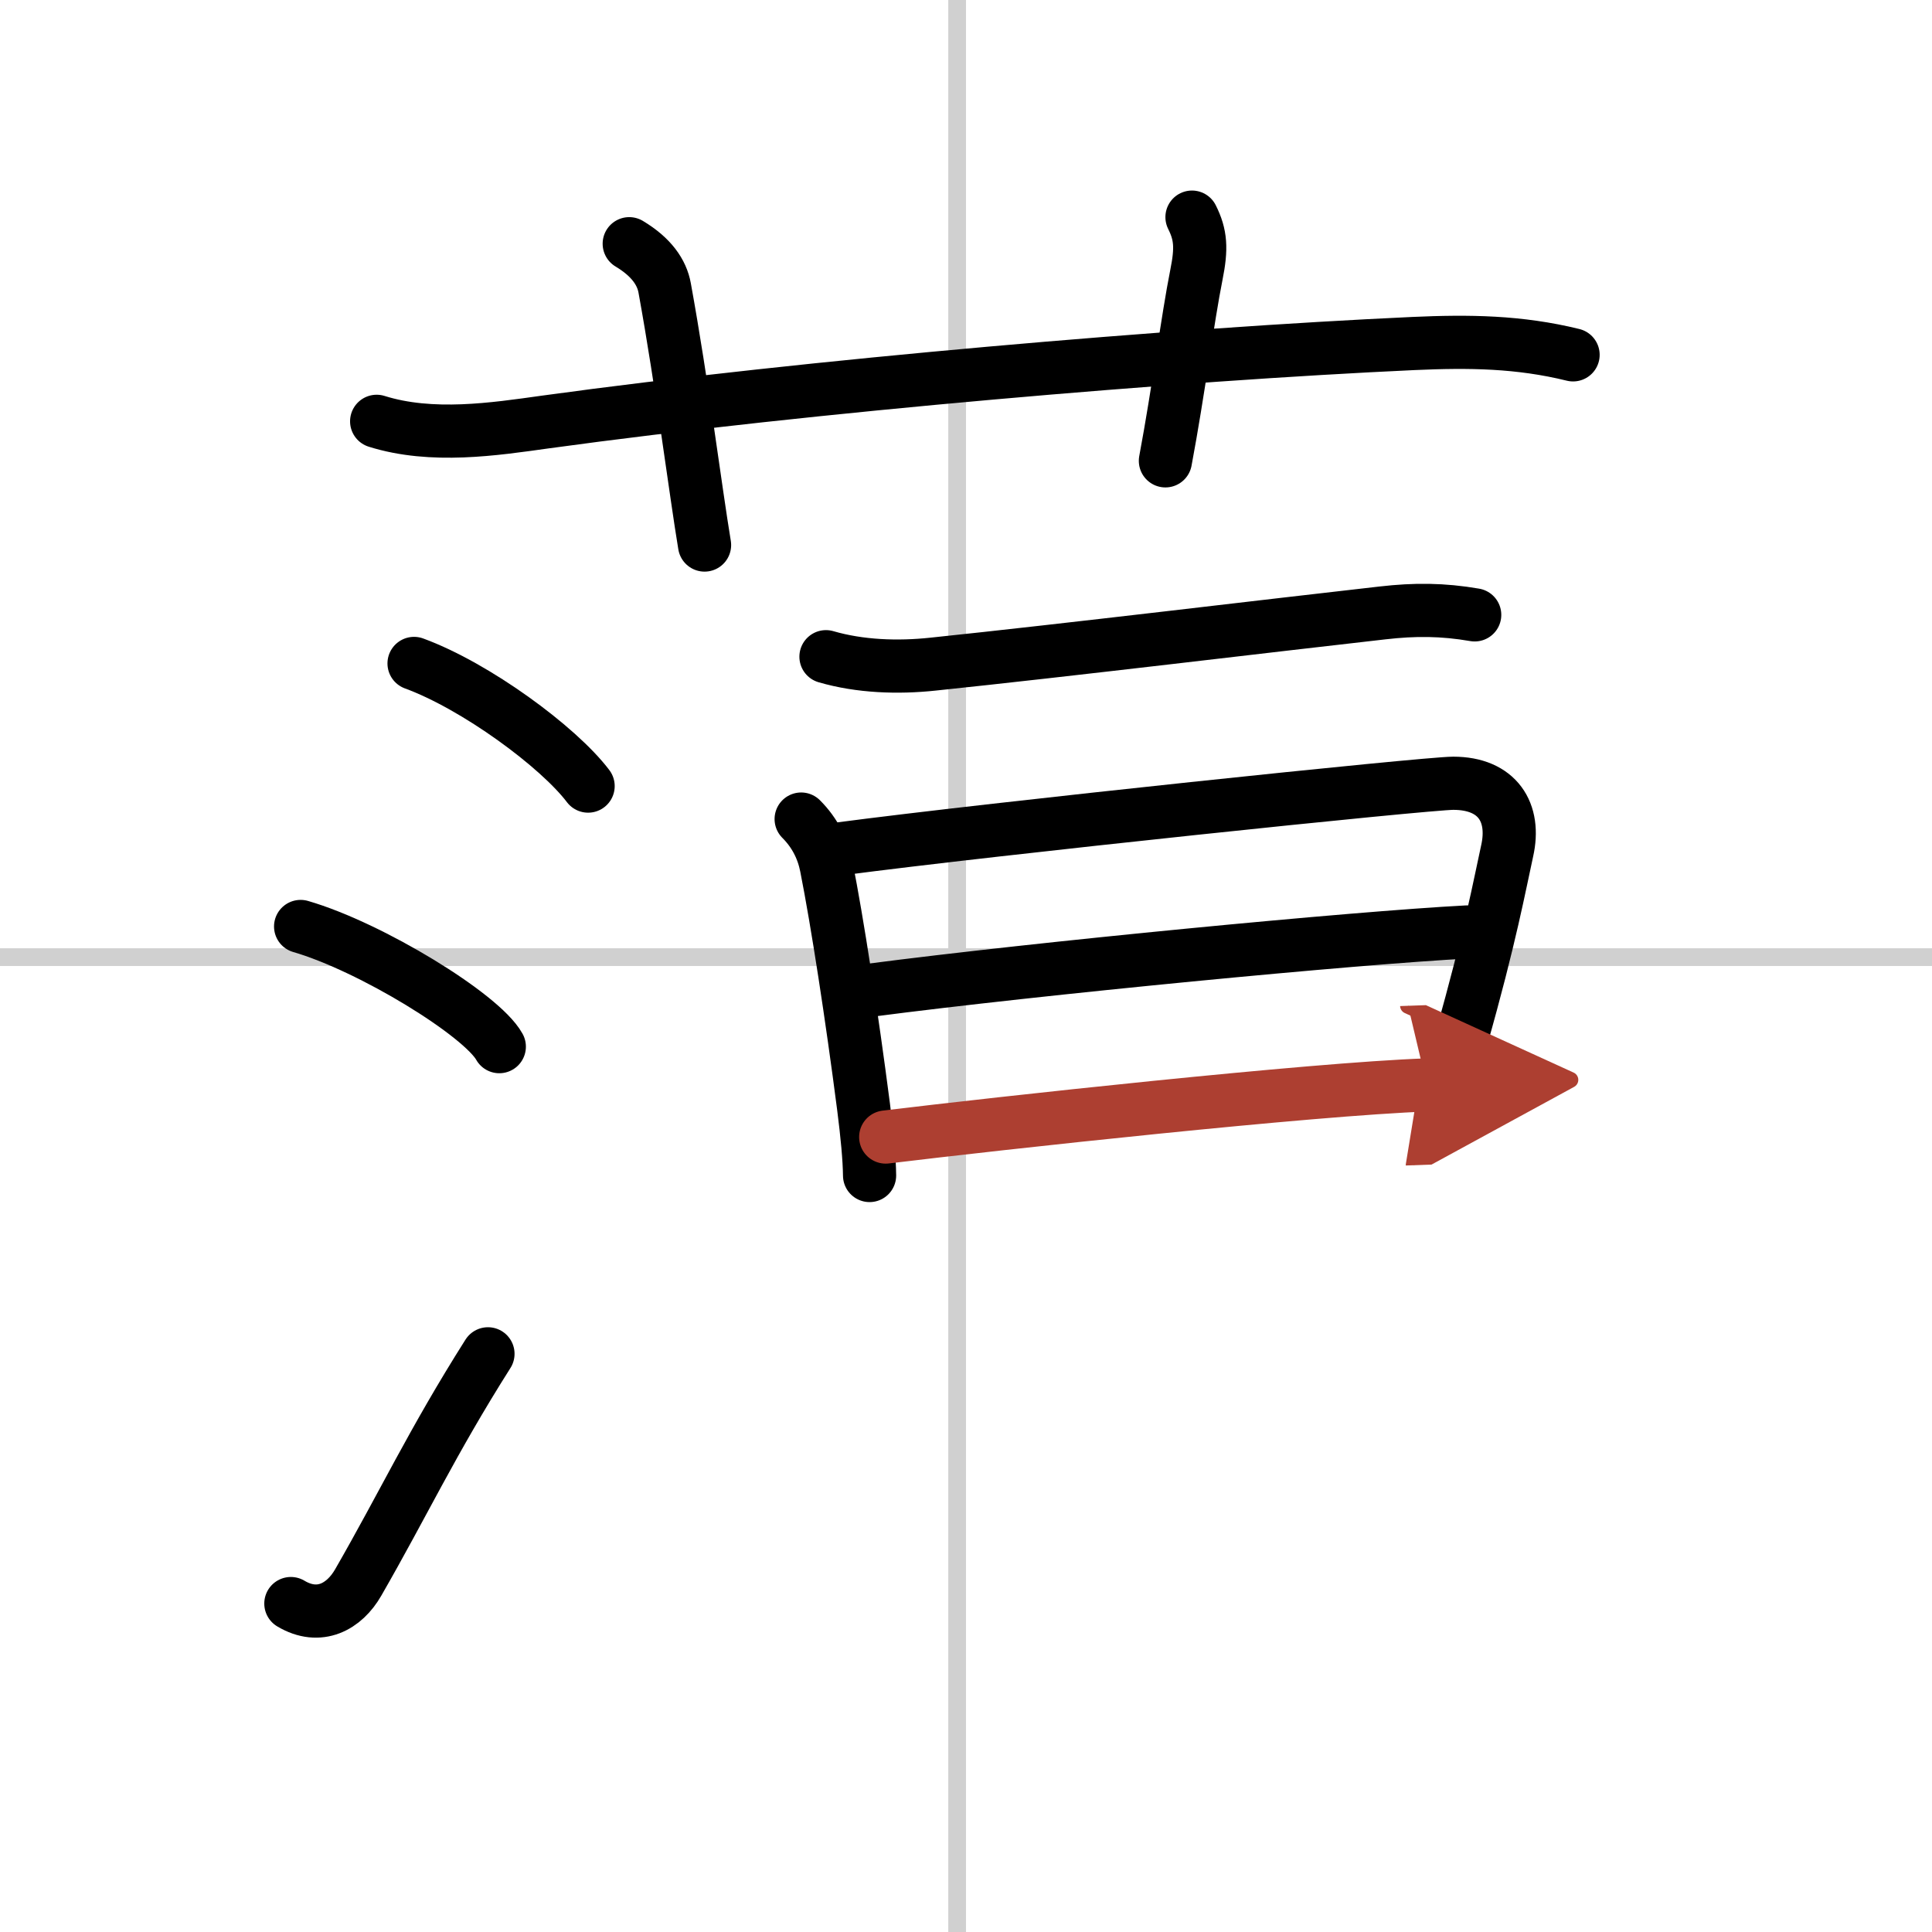
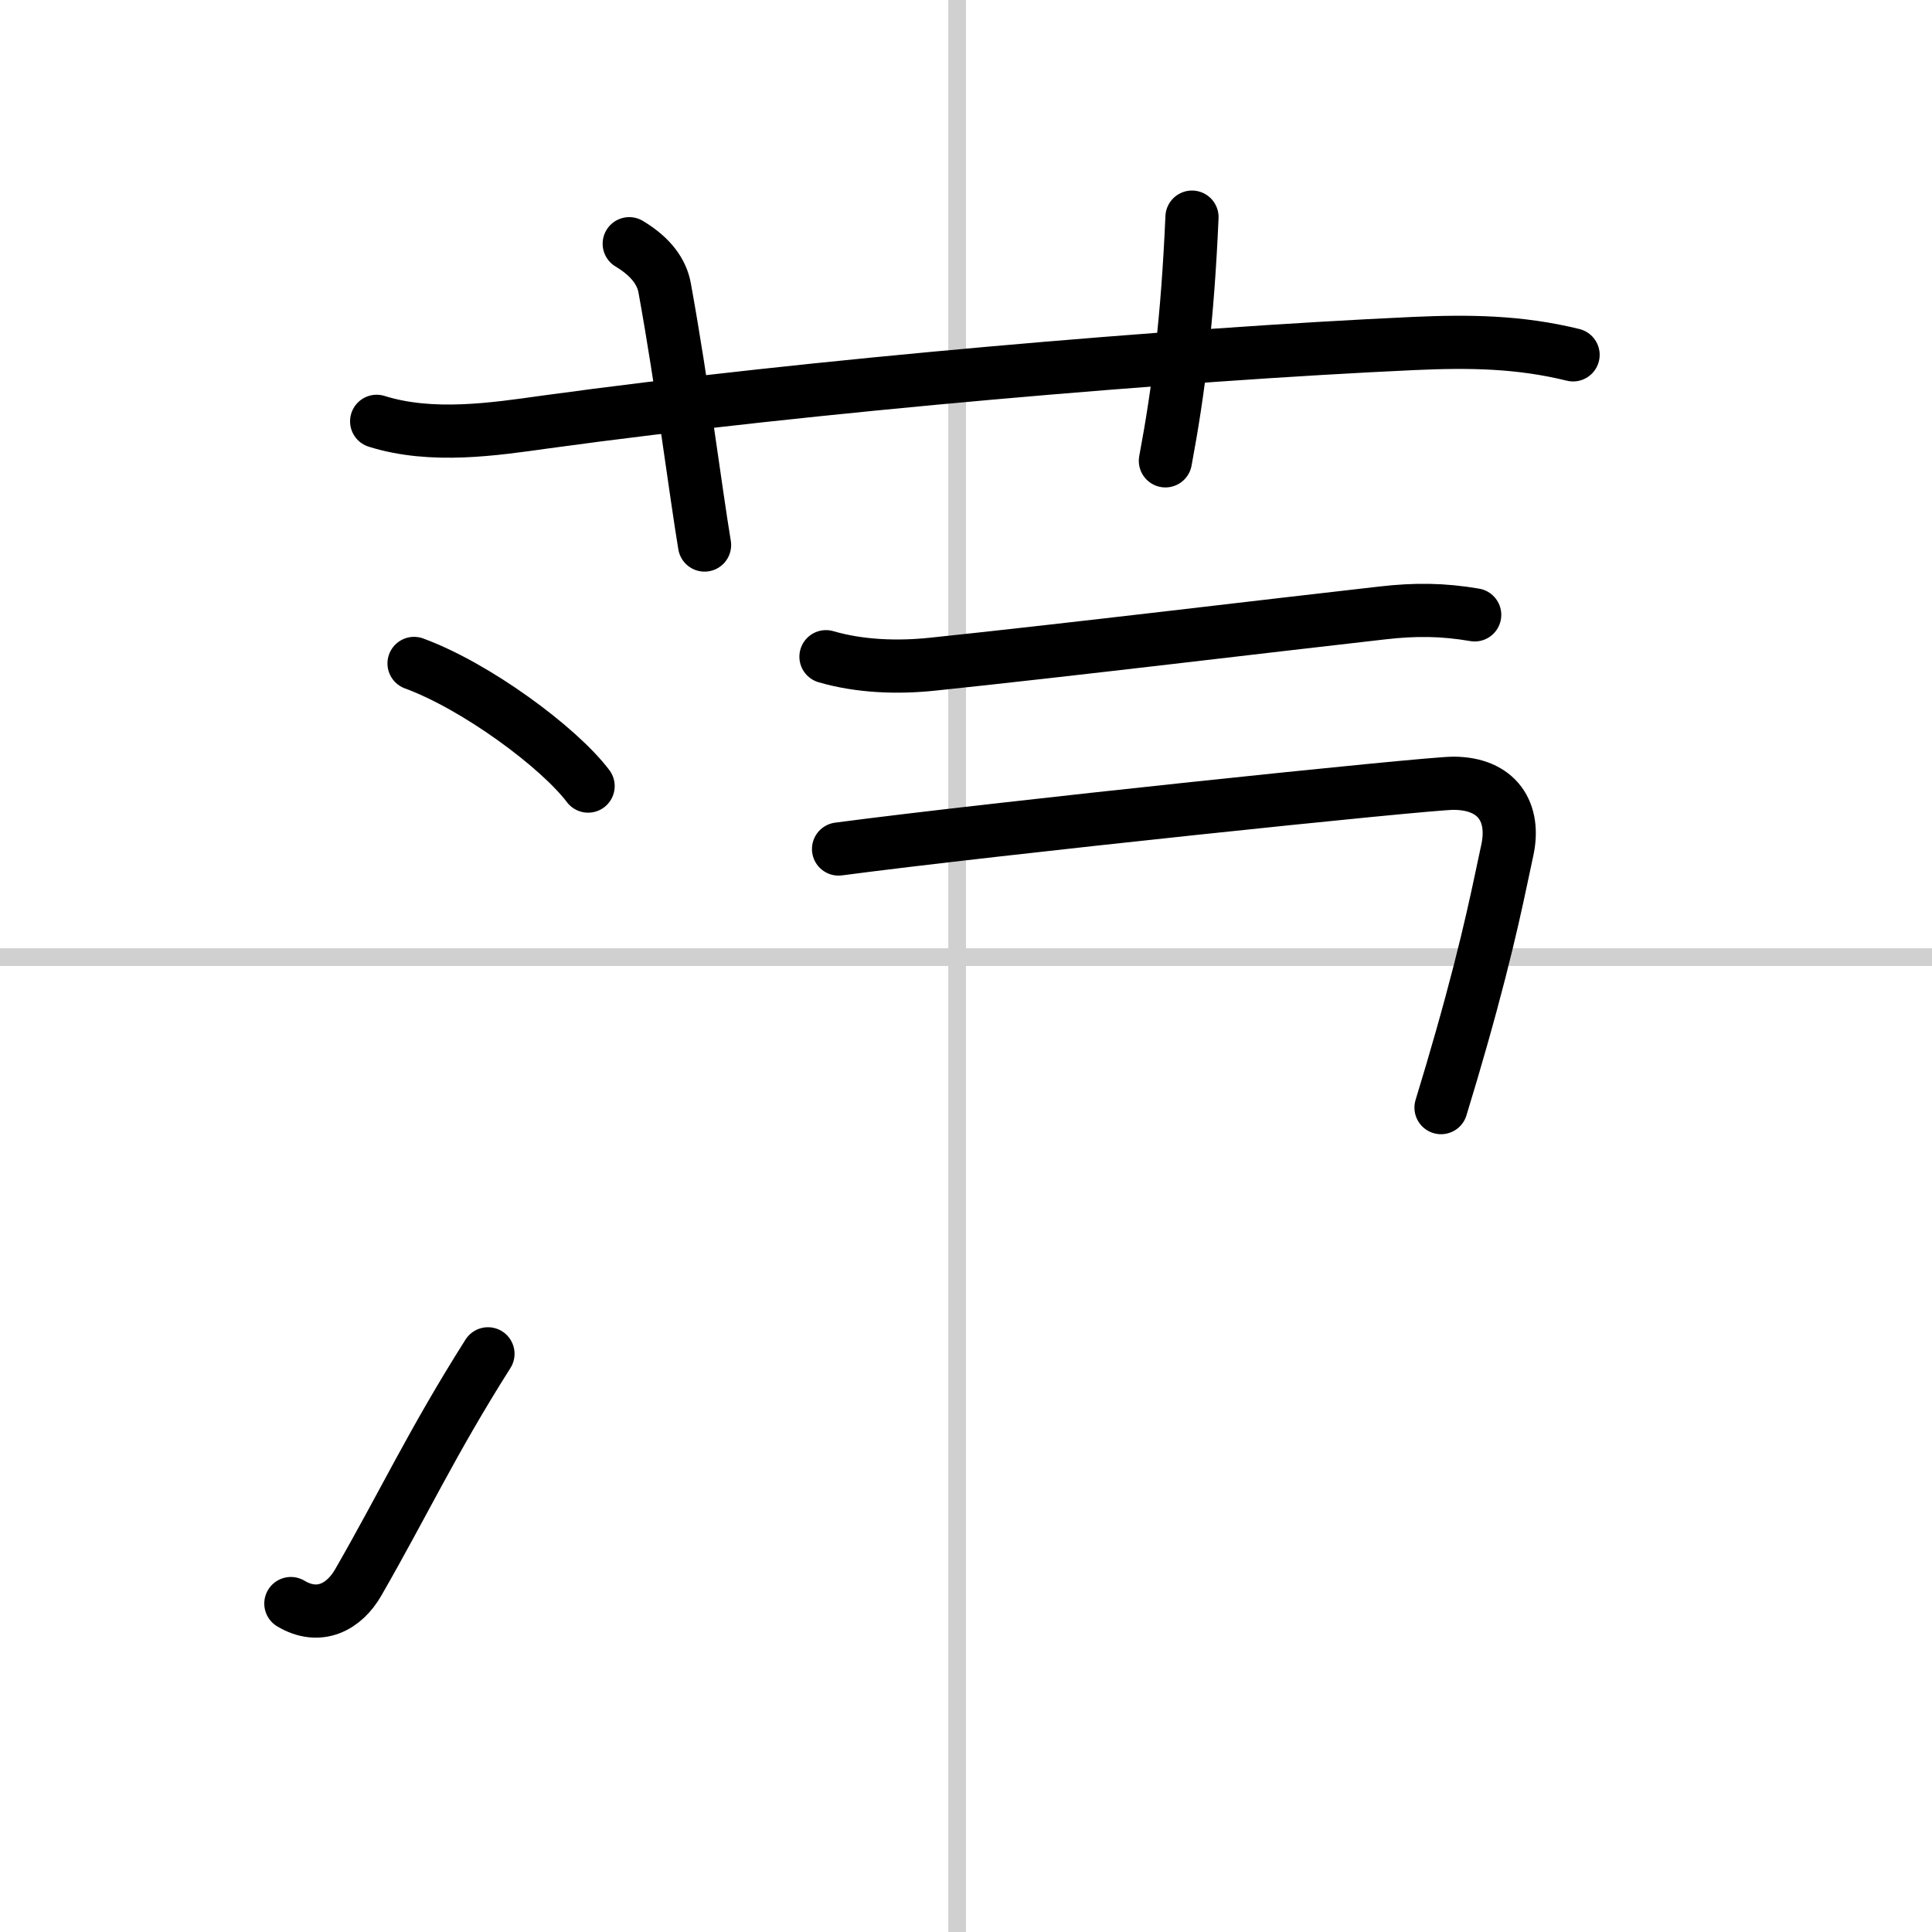
<svg xmlns="http://www.w3.org/2000/svg" width="400" height="400" viewBox="0 0 109 109">
  <defs>
    <marker id="a" markerWidth="4" orient="auto" refX="1" refY="5" viewBox="0 0 10 10">
      <polyline points="0 0 10 5 0 10 1 5" fill="#ad3f31" stroke="#ad3f31" />
    </marker>
  </defs>
  <g fill="none" stroke="#000" stroke-linecap="round" stroke-linejoin="round" stroke-width="3">
    <rect width="100%" height="100%" fill="#fff" stroke="#fff" />
    <line x1="54" x2="54" y2="109" stroke="#d0d0d0" stroke-width="1" />
    <line x2="109" y1="54" y2="54" stroke="#d0d0d0" stroke-width="1" />
    <path d="m21.25 23.77c3.12 0.98 6.65 0.44 9.51 0.04 14.99-2.06 35.68-3.82 48.99-4.43 3.13-0.14 5.95-0.11 9 0.64" />
    <path d="m35.5 13.75c1.25 0.75 1.84 1.61 2 2.5 1 5.5 1.75 11.5 2.25 14.5" />
-     <path d="M67.25,12.25c0.5,1,0.55,1.76,0.25,3.25C67,18,66.5,22,65.75,26" />
+     <path d="M67.25,12.25C67,18,66.5,22,65.75,26" />
    <path d="m23.36 37.43c3.47 1.27 8.14 4.7 9.82 6.92" />
-     <path d="m16.96 52.27c3.96 1.15 10.22 4.99 11.21 6.78" />
    <path d="m16.41 90.47c1.61 0.96 3.02 0.17 3.8-1.19 2.54-4.41 4.16-7.91 7.32-12.9" />
    <path d="m46.6 37.05c1.92 0.56 4.06 0.63 6.03 0.42 7.49-0.78 19.24-2.2 25.37-2.89 1.83-0.21 3.4-0.2 5.2 0.11" />
-     <path d="m45.2 46.21c0.79 0.79 1.23 1.71 1.42 2.67 0.62 3.12 1.44 8.46 2.1 13.56 0.2 1.56 0.33 2.93 0.34 3.88" />
    <path d="m47.31 47.9c8.69-1.15 33.17-3.71 34.68-3.71 2.5 0 3.53 1.65 3.04 3.82-0.39 1.76-0.96 4.9-2.59 10.62-0.33 1.17-0.71 2.45-1.14 3.86" />
-     <path d="m49.06 55.87c9.57-1.25 27.39-2.96 33.71-3.29" />
-     <path d="m49.97 64.15c6.4-0.78 24.04-2.71 30.53-2.94" marker-end="url(#a)" stroke="#ad3f31" />
  </g>
</svg>